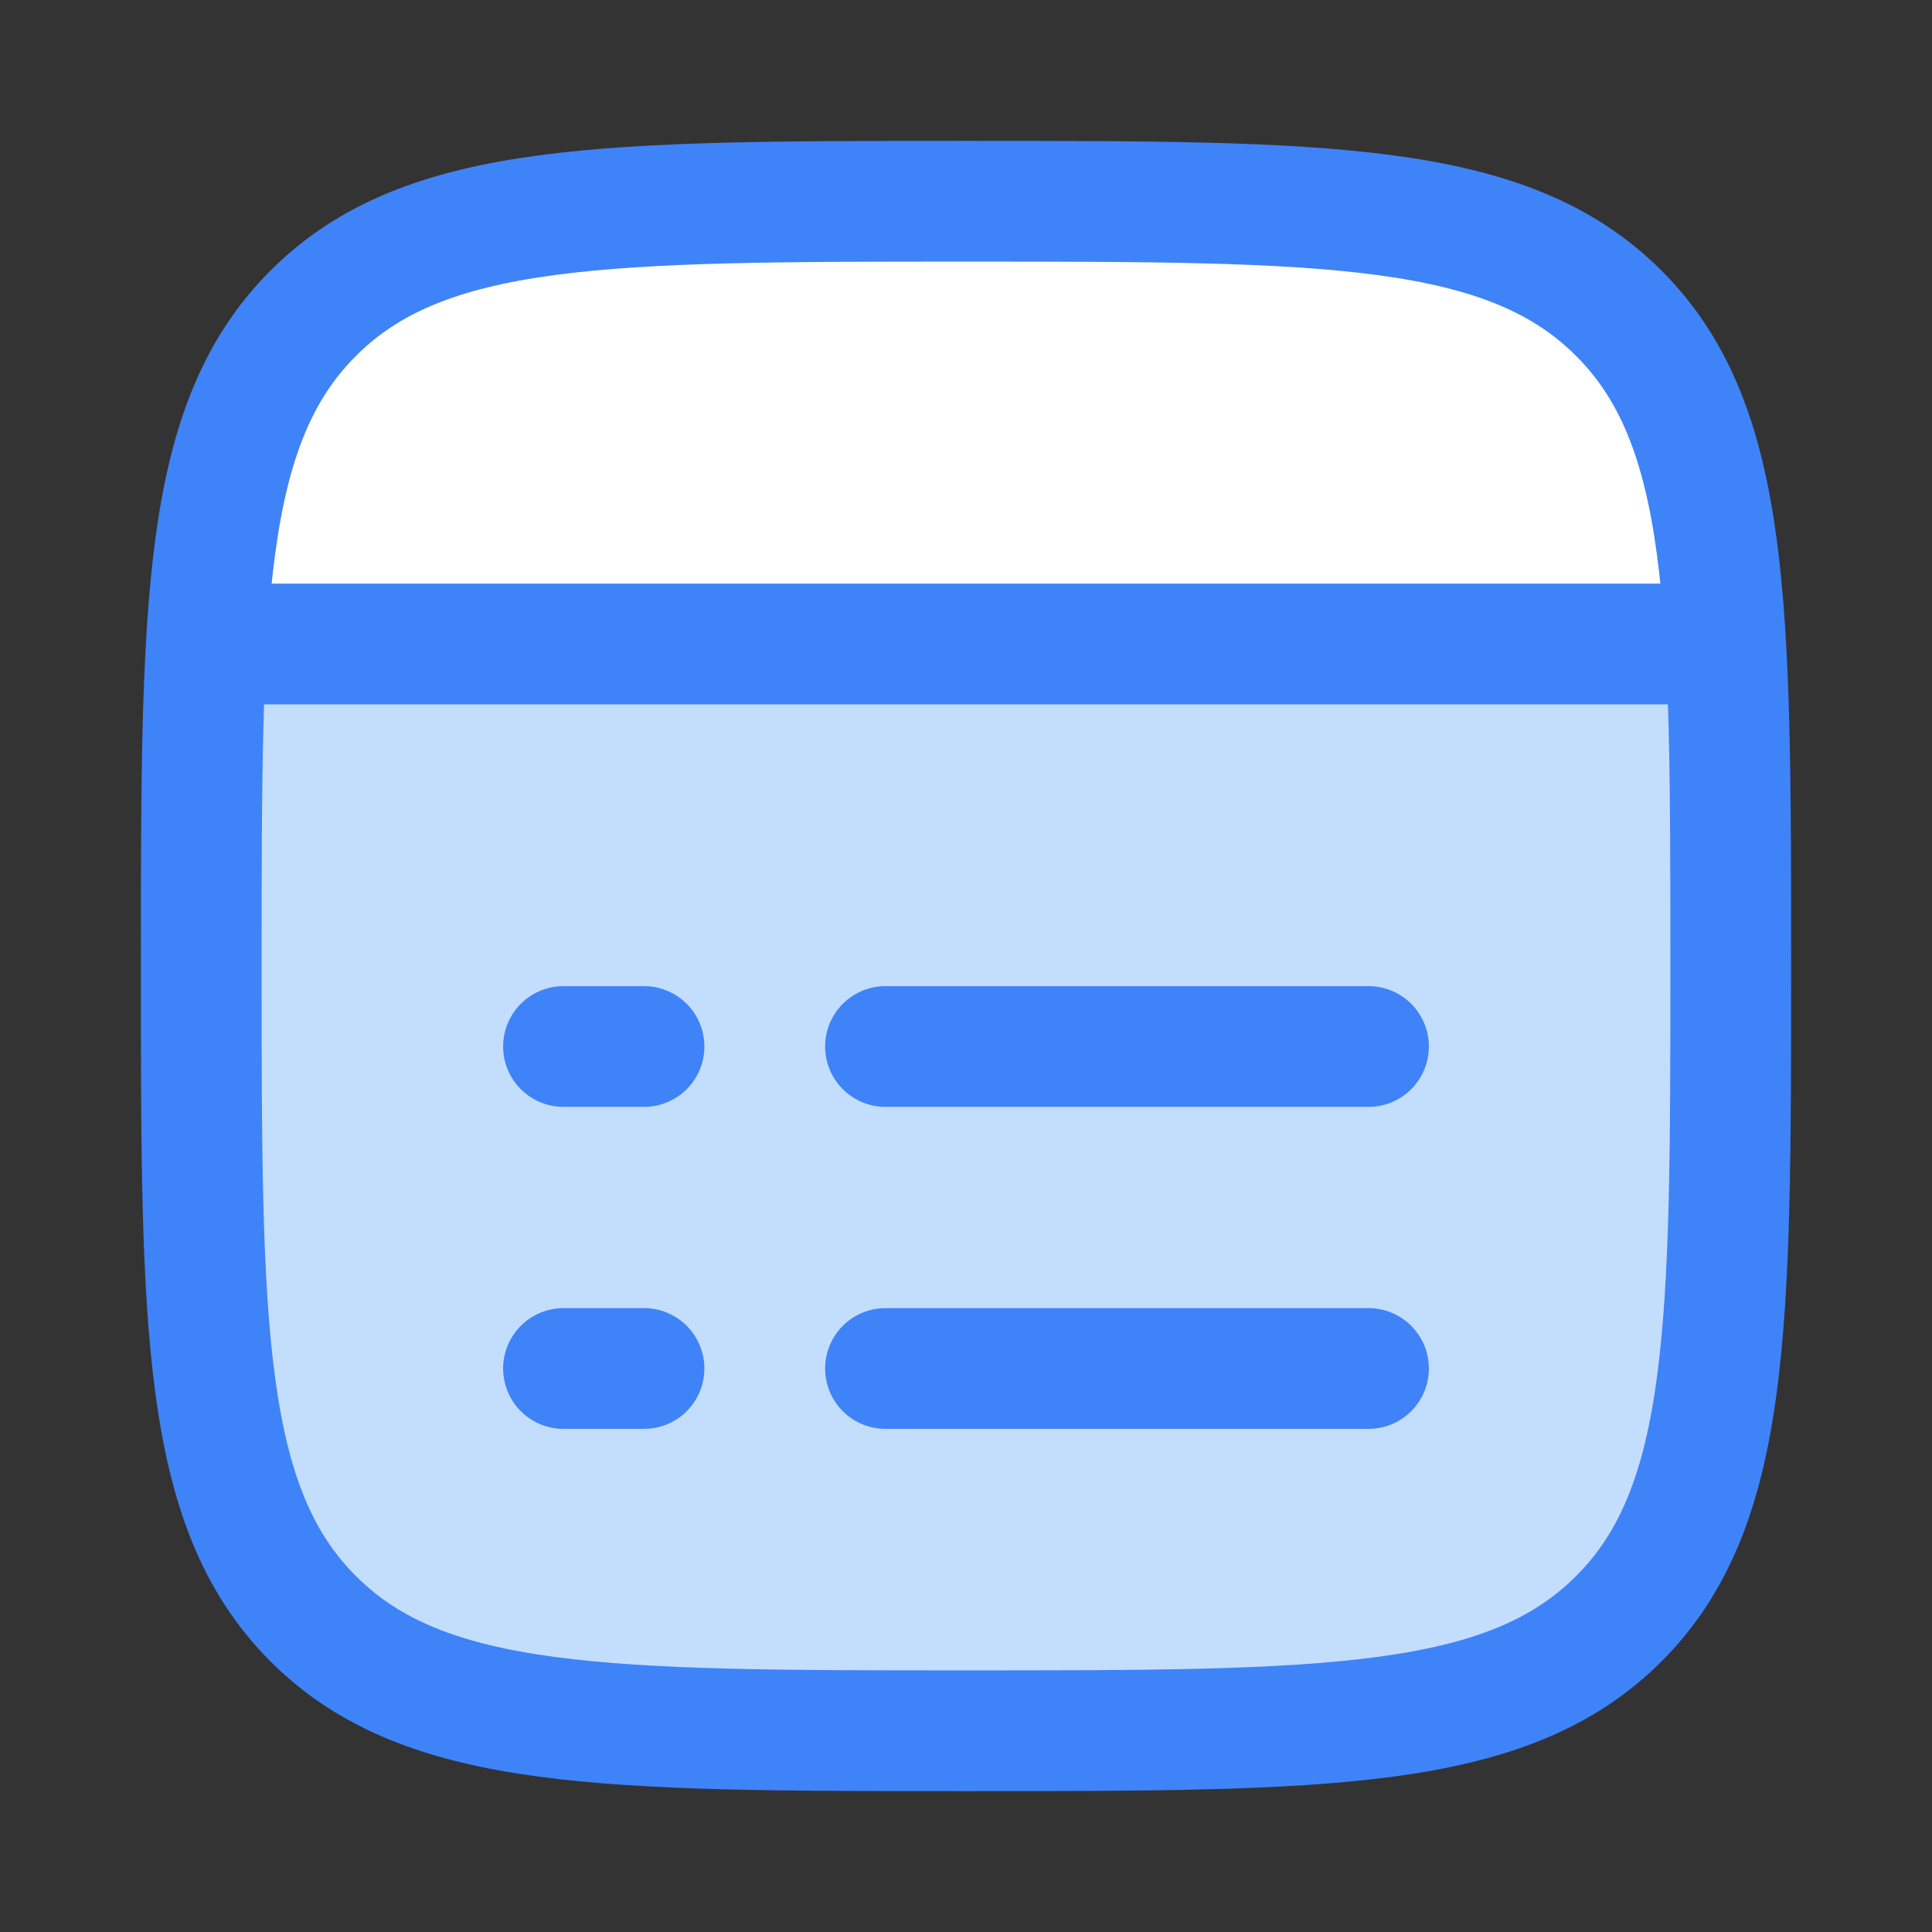
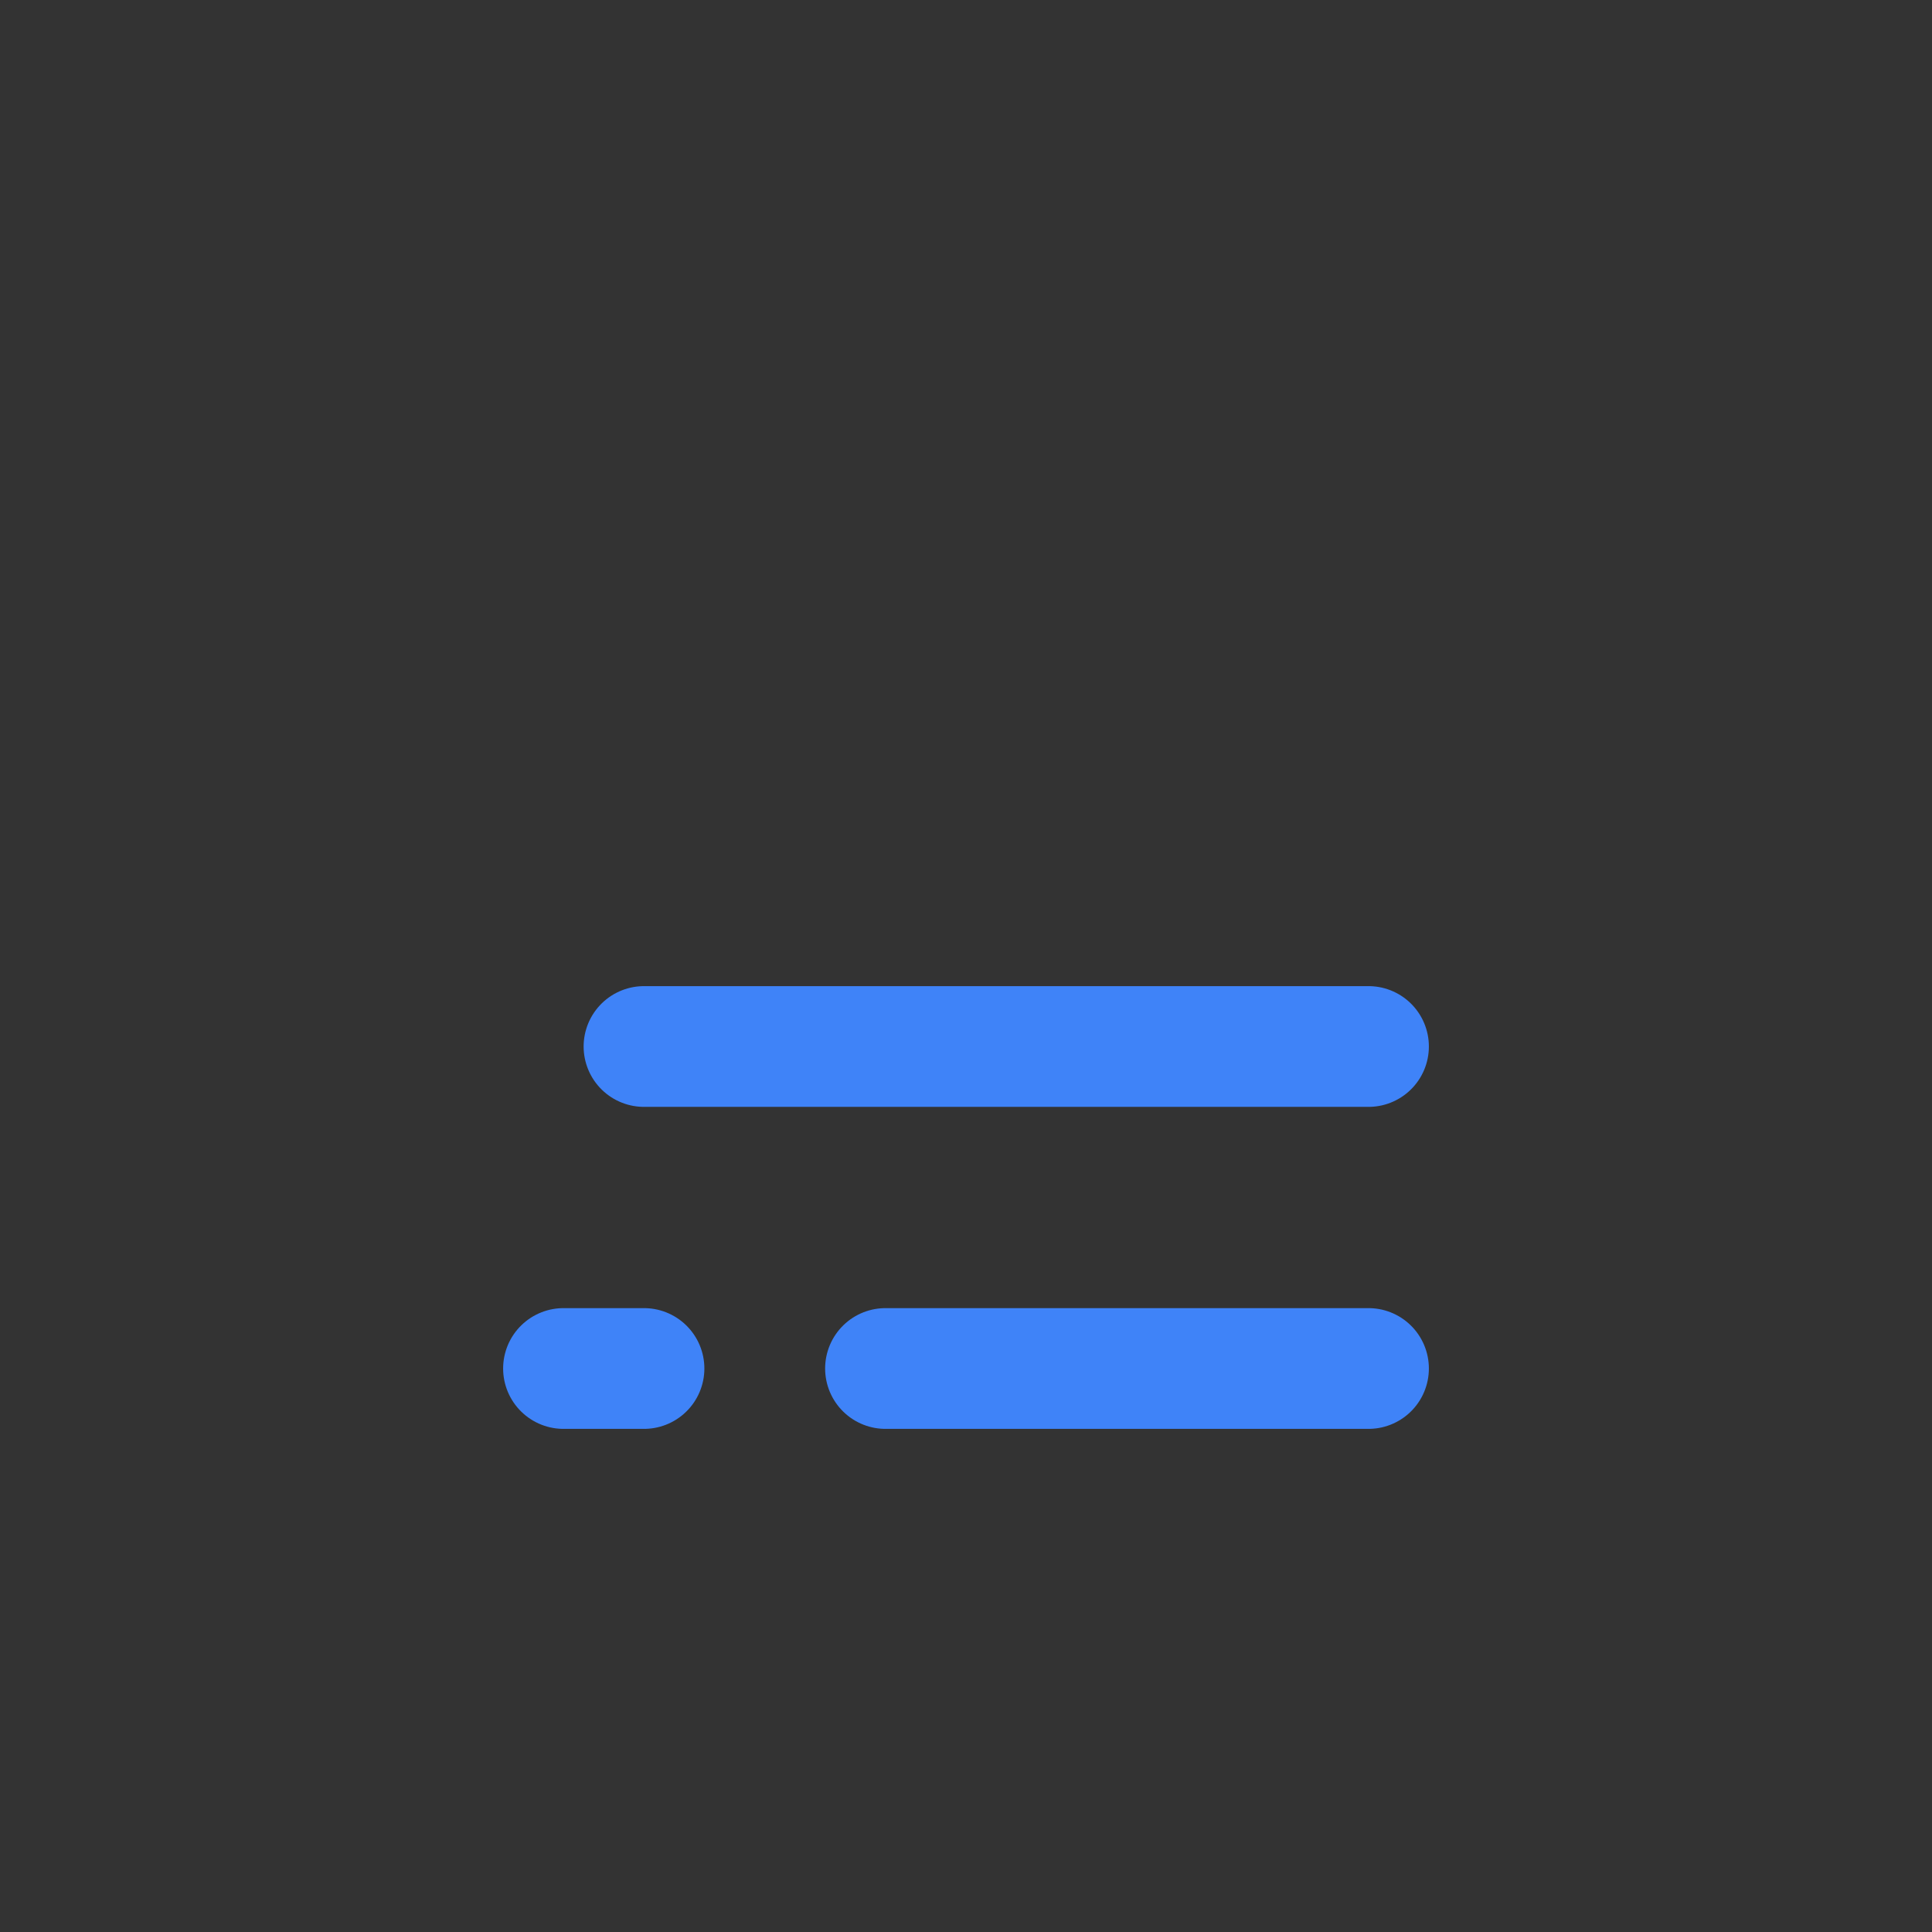
<svg xmlns="http://www.w3.org/2000/svg" width="24" height="24" viewBox="0 0 24 24" fill="none">
  <rect x="0" y="0" width="24" height="24" fill="#333333" stroke="none" />
-   <path d="M3.891 20.109C5.282 21.5 7.522 21.5 12 21.5C16.478 21.5 18.718 21.5 20.109 20.109C21.5 18.718 21.5 16.478 21.5 12C21.5 10.151 21.5 8.684 21.402 7.5H2.598C2.5 8.684 2.5 10.151 2.5 12C2.5 16.478 2.5 18.718 3.891 20.109Z" fill="#C3DDFD" />
-   <path d="M20.108 3.891C18.717 2.5 16.478 2.5 12 2.5C7.521 2.5 5.282 2.5 3.891 3.891C3.074 4.708 2.737 5.817 2.598 7.5H21.402C21.262 5.817 20.925 4.708 20.108 3.891Z" fill="white" />
-   <path d="M2.5 12C2.5 7.522 2.5 5.282 3.891 3.891C5.282 2.5 7.522 2.5 12 2.5C16.478 2.5 18.718 2.5 20.109 3.891C21.5 5.282 21.5 7.522 21.5 12C21.5 16.478 21.5 18.718 20.109 20.109C18.718 21.5 16.478 21.5 12 21.5C7.522 21.5 5.282 21.5 3.891 20.109C2.5 18.718 2.5 16.478 2.5 12Z" stroke="#3F83F8" stroke-width="1.5" />
-   <path d="M2.5 8H21.5" stroke="#3F83F8" stroke-width="1.5" stroke-linejoin="round" />
  <path d="M11 17H17M7 17H8" stroke="#3F83F8" stroke-width="1.5" stroke-linecap="round" stroke-linejoin="round" />
-   <path d="M11 13H17M7 13H8" stroke="#3F83F8" stroke-width="1.5" stroke-linecap="round" stroke-linejoin="round" />
+   <path d="M11 13H17H8" stroke="#3F83F8" stroke-width="1.5" stroke-linecap="round" stroke-linejoin="round" />
</svg>